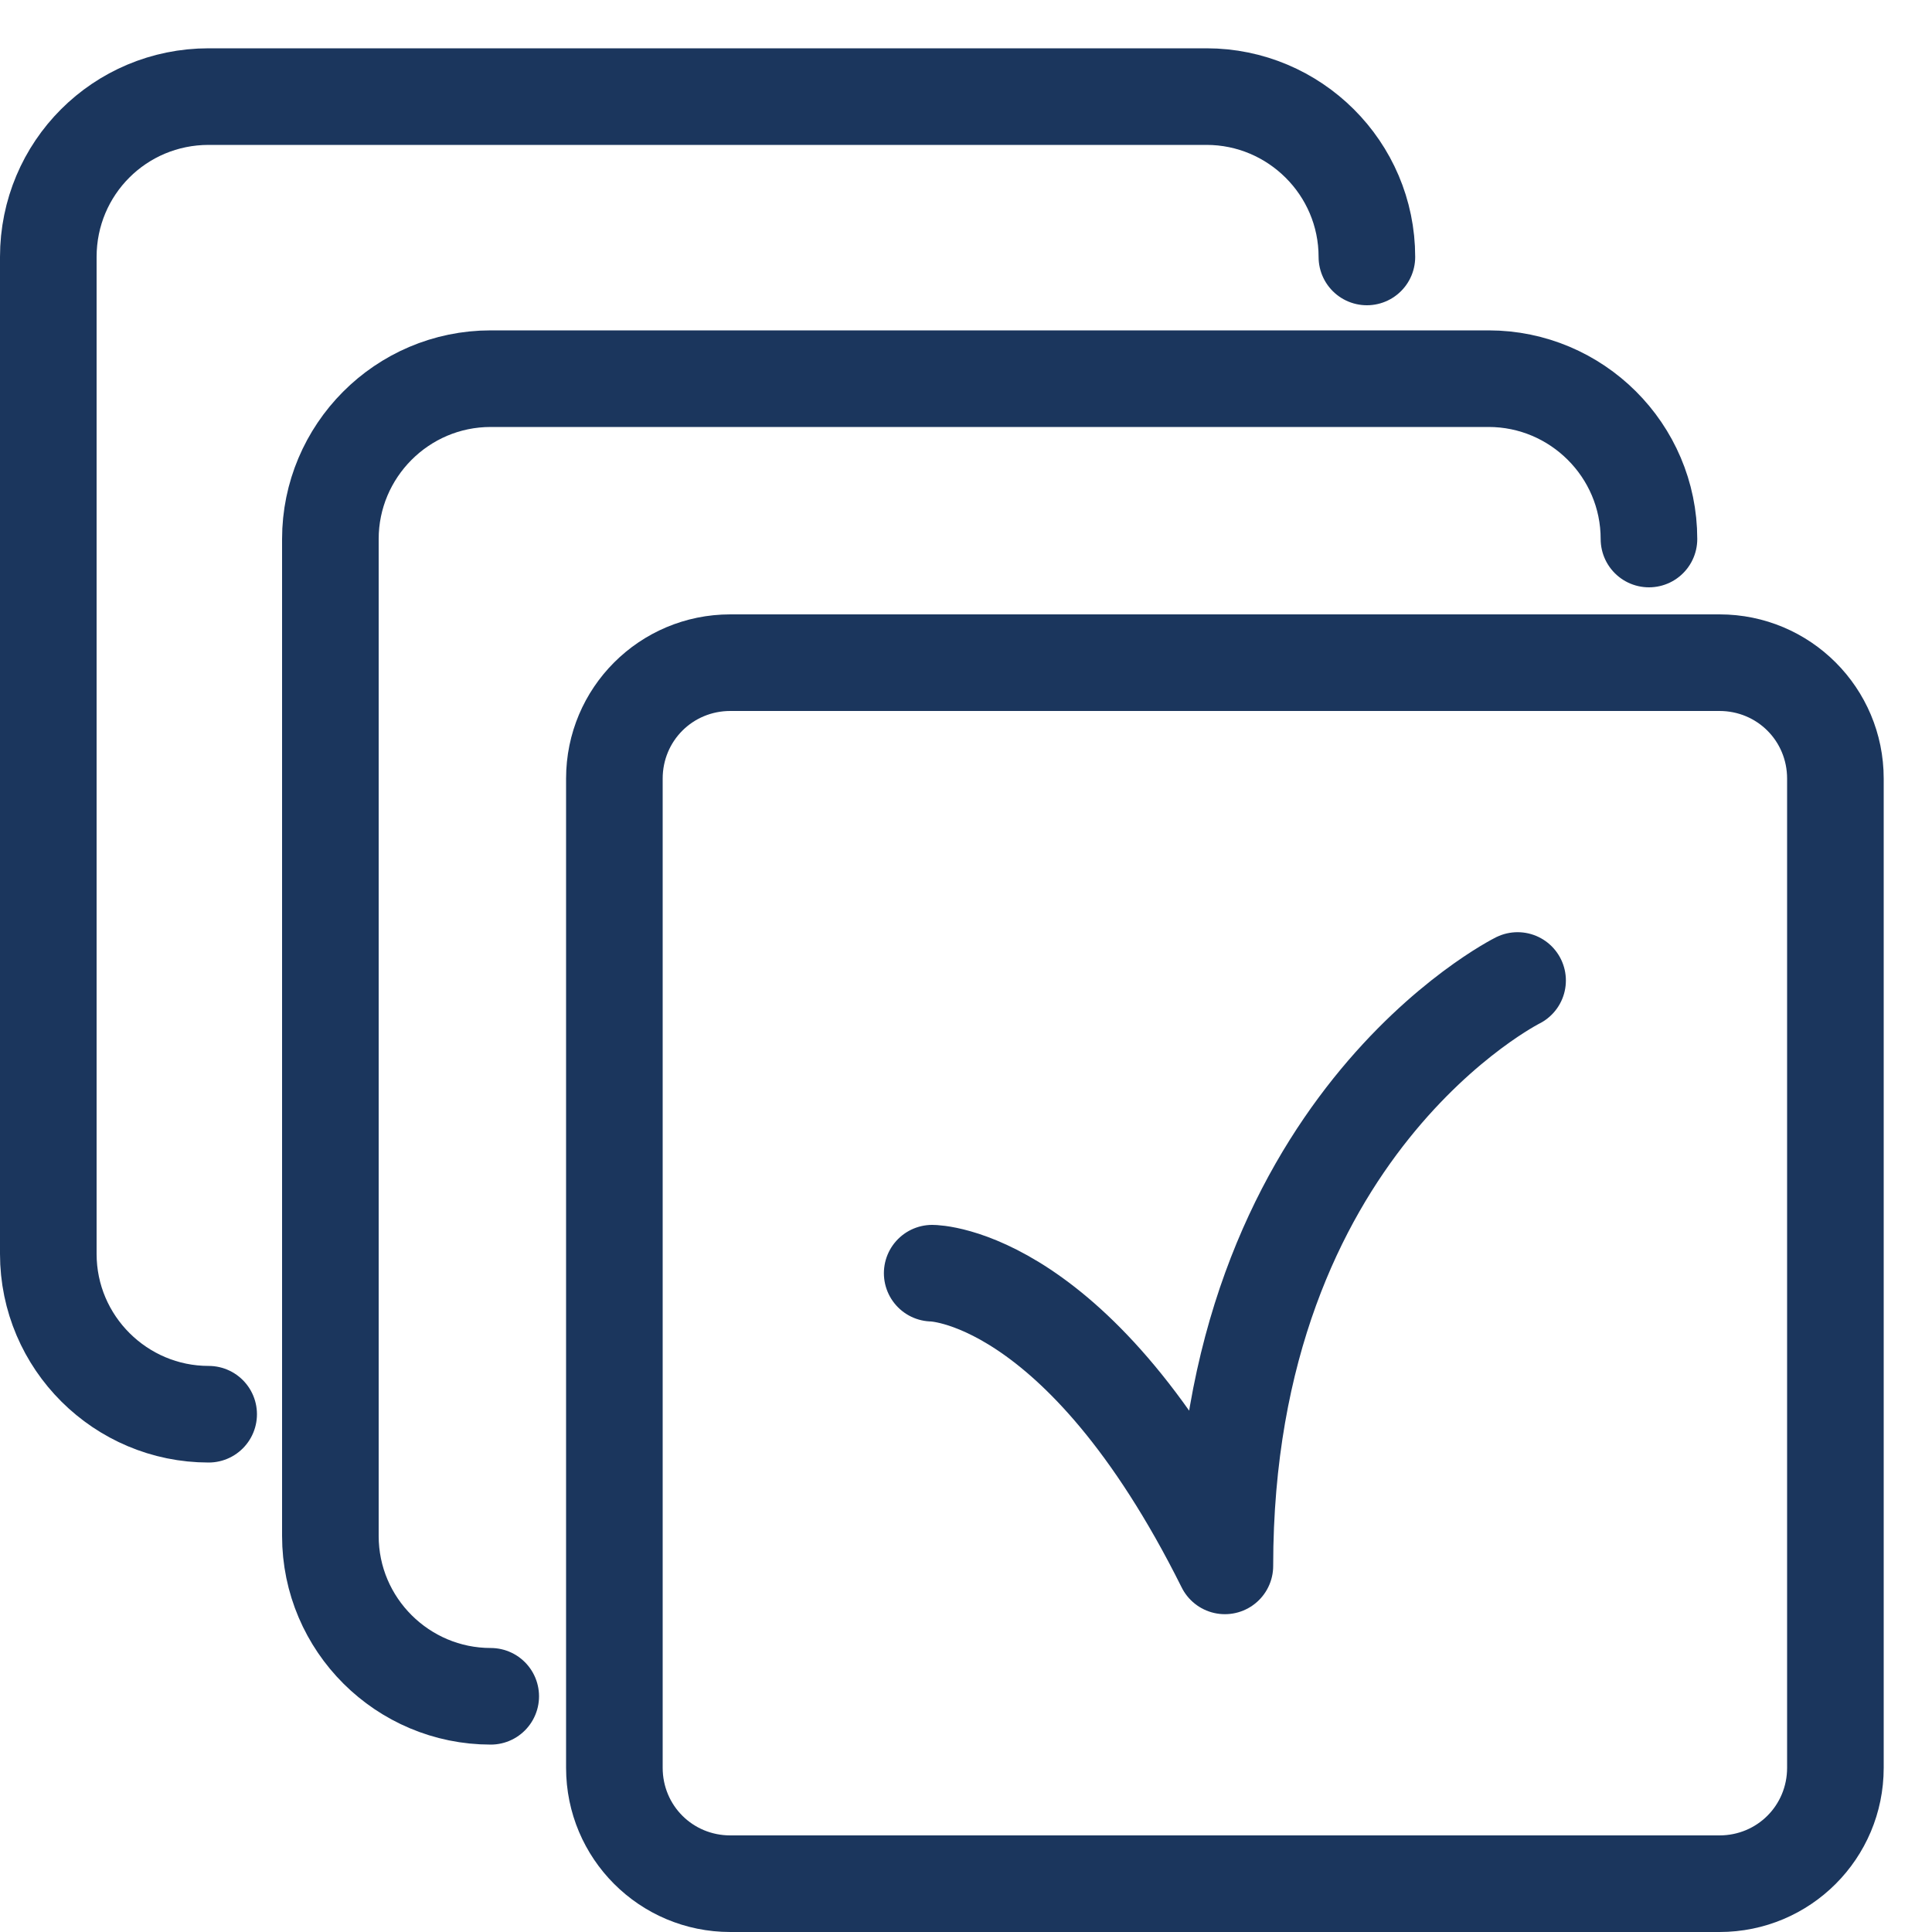
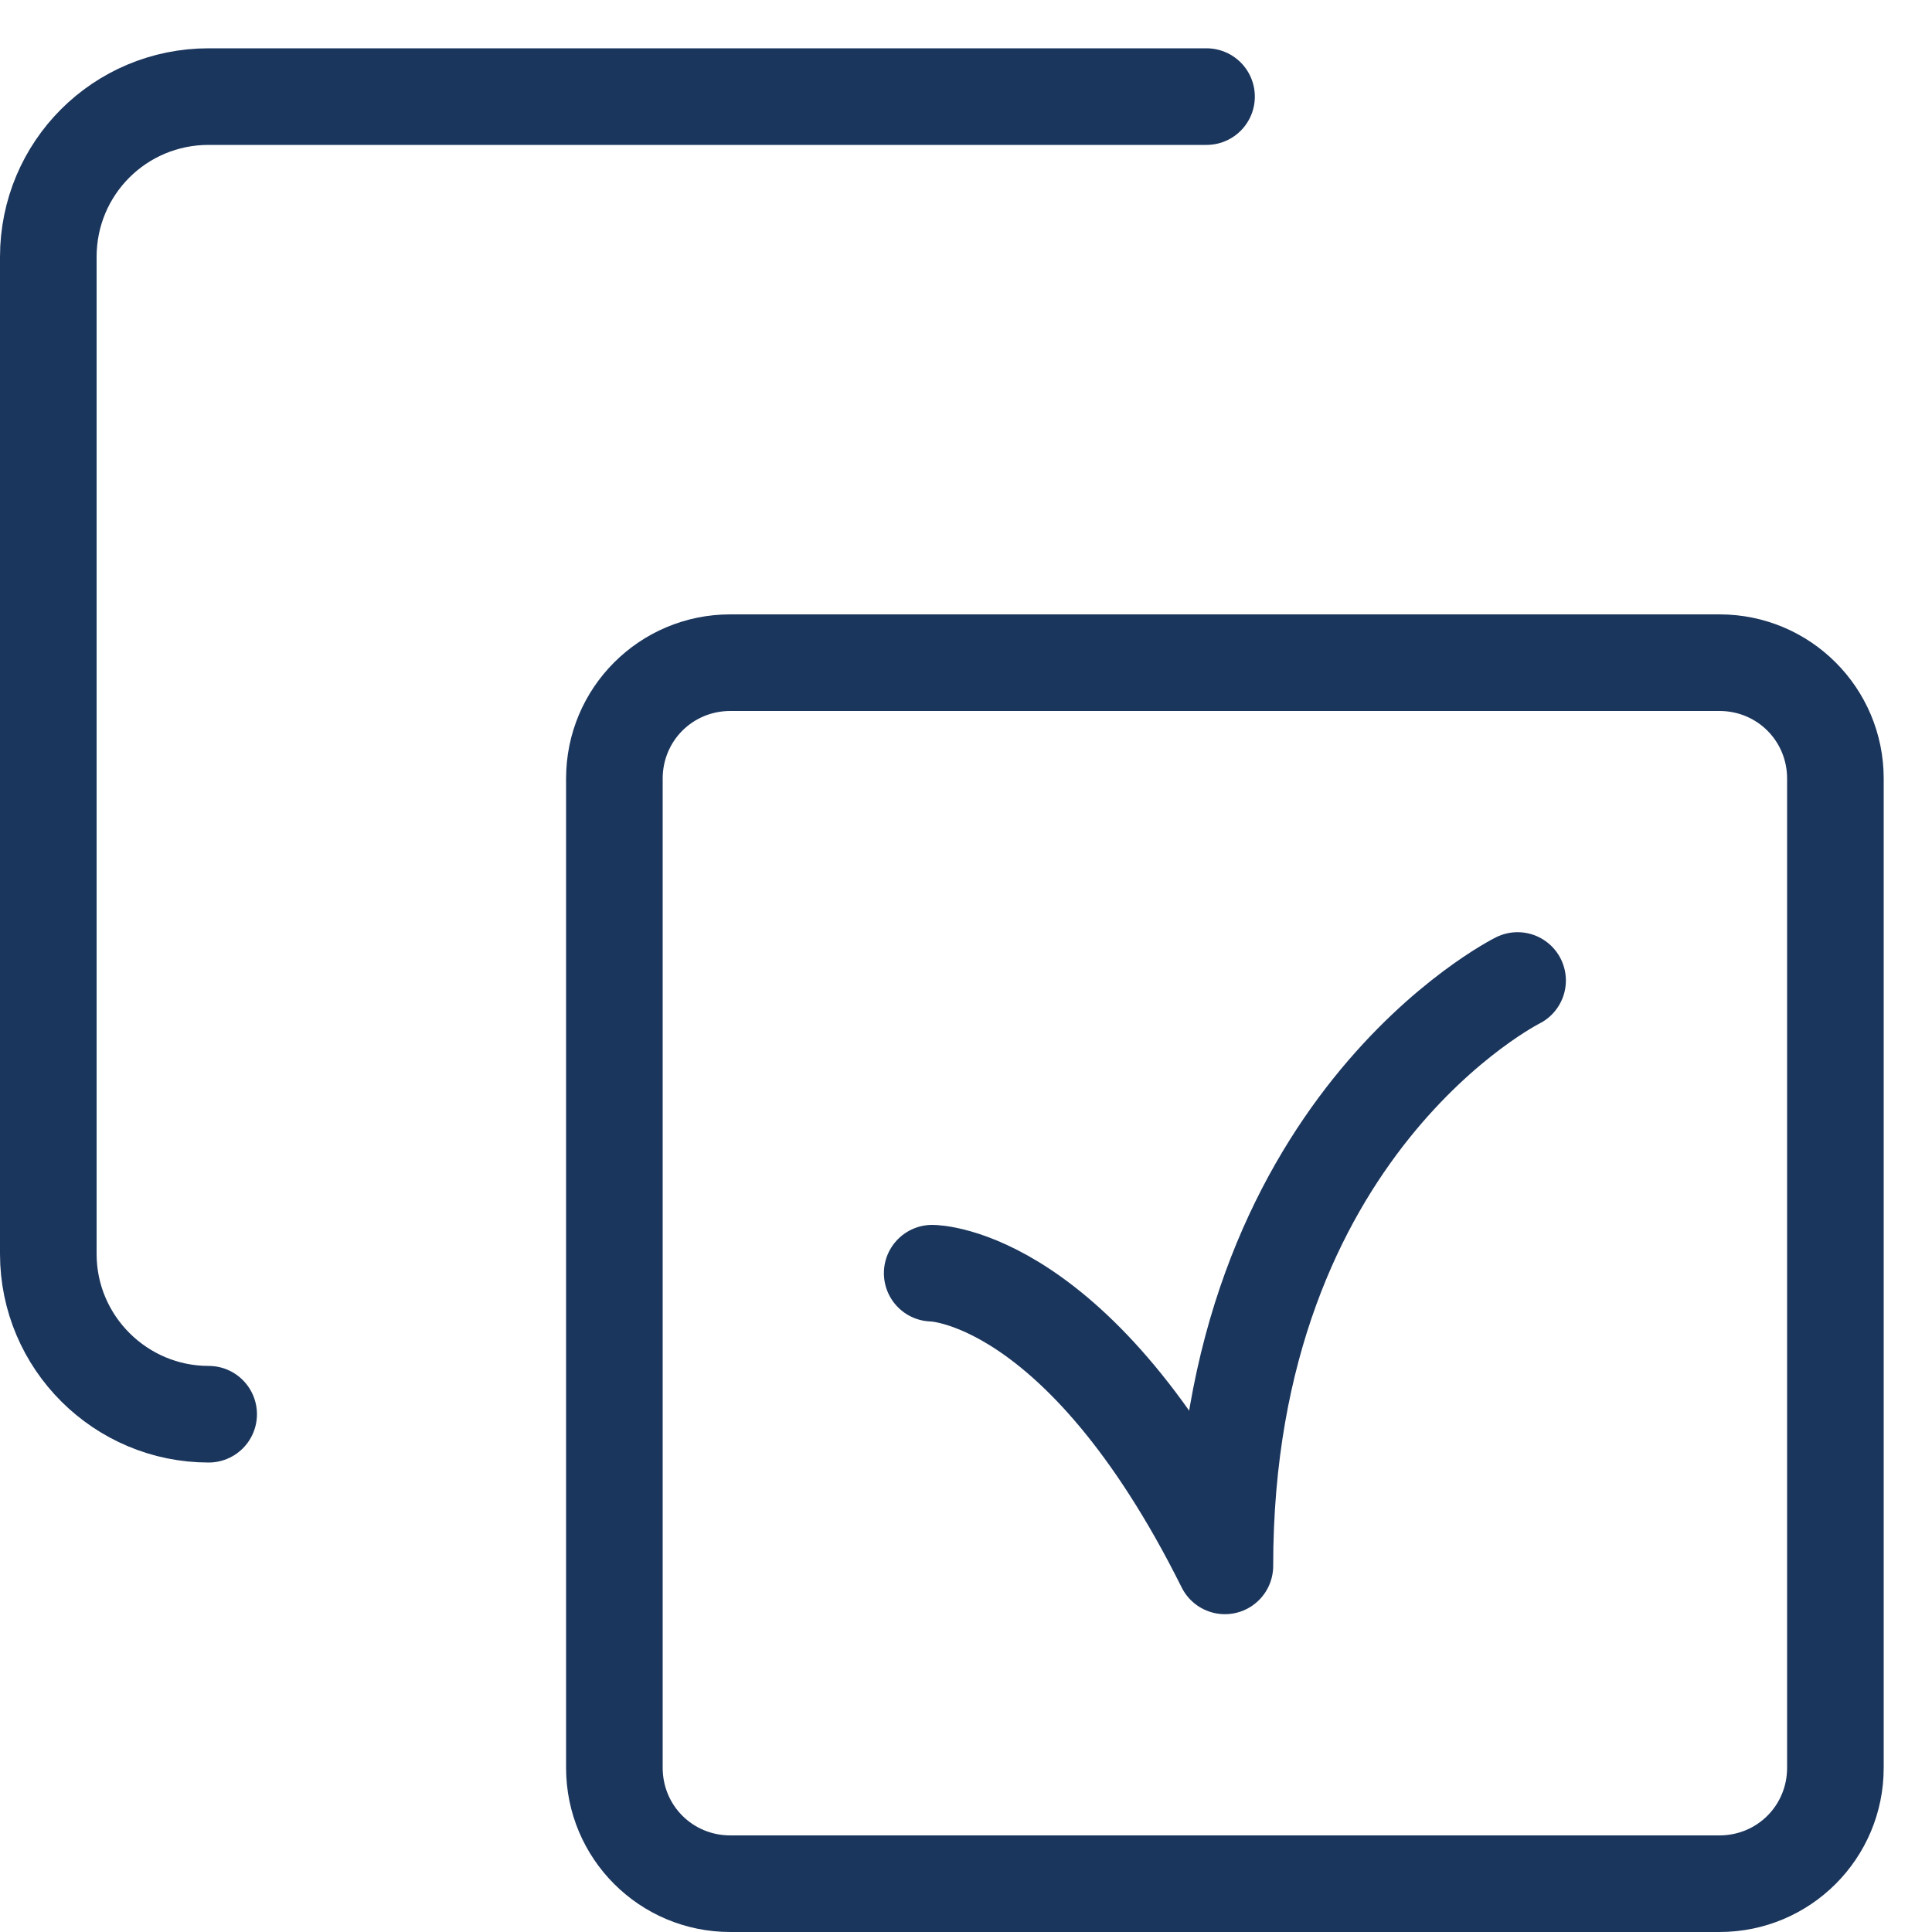
<svg xmlns="http://www.w3.org/2000/svg" version="1.1" id="Layer_1" x="0px" y="0px" viewBox="0 0 20 20" style="enable-background:new 0 0 20 20;" xml:space="preserve">
  <style type="text/css">
	.st0{fill:#1B365D;}
	.st1{fill:none;stroke:#1B365D;stroke-linecap:round;stroke-linejoin:round;stroke-miterlimit:10;}
</style>
  <g>
    <path class="st0" d="M17.8,7.36c0.39,0,0.7,0.31,0.7,0.7V18.3c0,0.39-0.31,0.7-0.7,0.7H7.56c-0.39,0-0.7-0.31-0.7-0.7V8.06   c0-0.39,0.31-0.7,0.7-0.7H17.8 M17.8,6.36H7.56c-0.94,0-1.7,0.76-1.7,1.7V18.3c0,0.94,0.76,1.7,1.7,1.7H17.8   c0.94,0,1.7-0.76,1.7-1.7V8.06C19.5,7.12,18.74,6.36,17.8,6.36L17.8,6.36z" />
  </g>
  <path class="st1" d="M9.65,13.18c0,0,1.52,0,3.03,3.03c0-4.55,3.03-6.06,3.03-6.06" />
-   <path class="st1" d="M5.08,17.56c-0.91,0-1.66-0.74-1.66-1.66V7.36V5.58c0-0.91,0.74-1.66,1.66-1.66h1.14h7.81h1.38  c0.91,0,1.66,0.74,1.66,1.66" />
-   <path class="st1" d="M2.16,14.64c-0.91,0-1.66-0.74-1.66-1.66V4.43V2.66C0.5,1.74,1.24,1,2.16,1H3.3h7.81h1.38  c0.91,0,1.66,0.74,1.66,1.66" />
+   <path class="st1" d="M2.16,14.64c-0.91,0-1.66-0.74-1.66-1.66V4.43V2.66C0.5,1.74,1.24,1,2.16,1H3.3h7.81h1.38  " />
</svg>